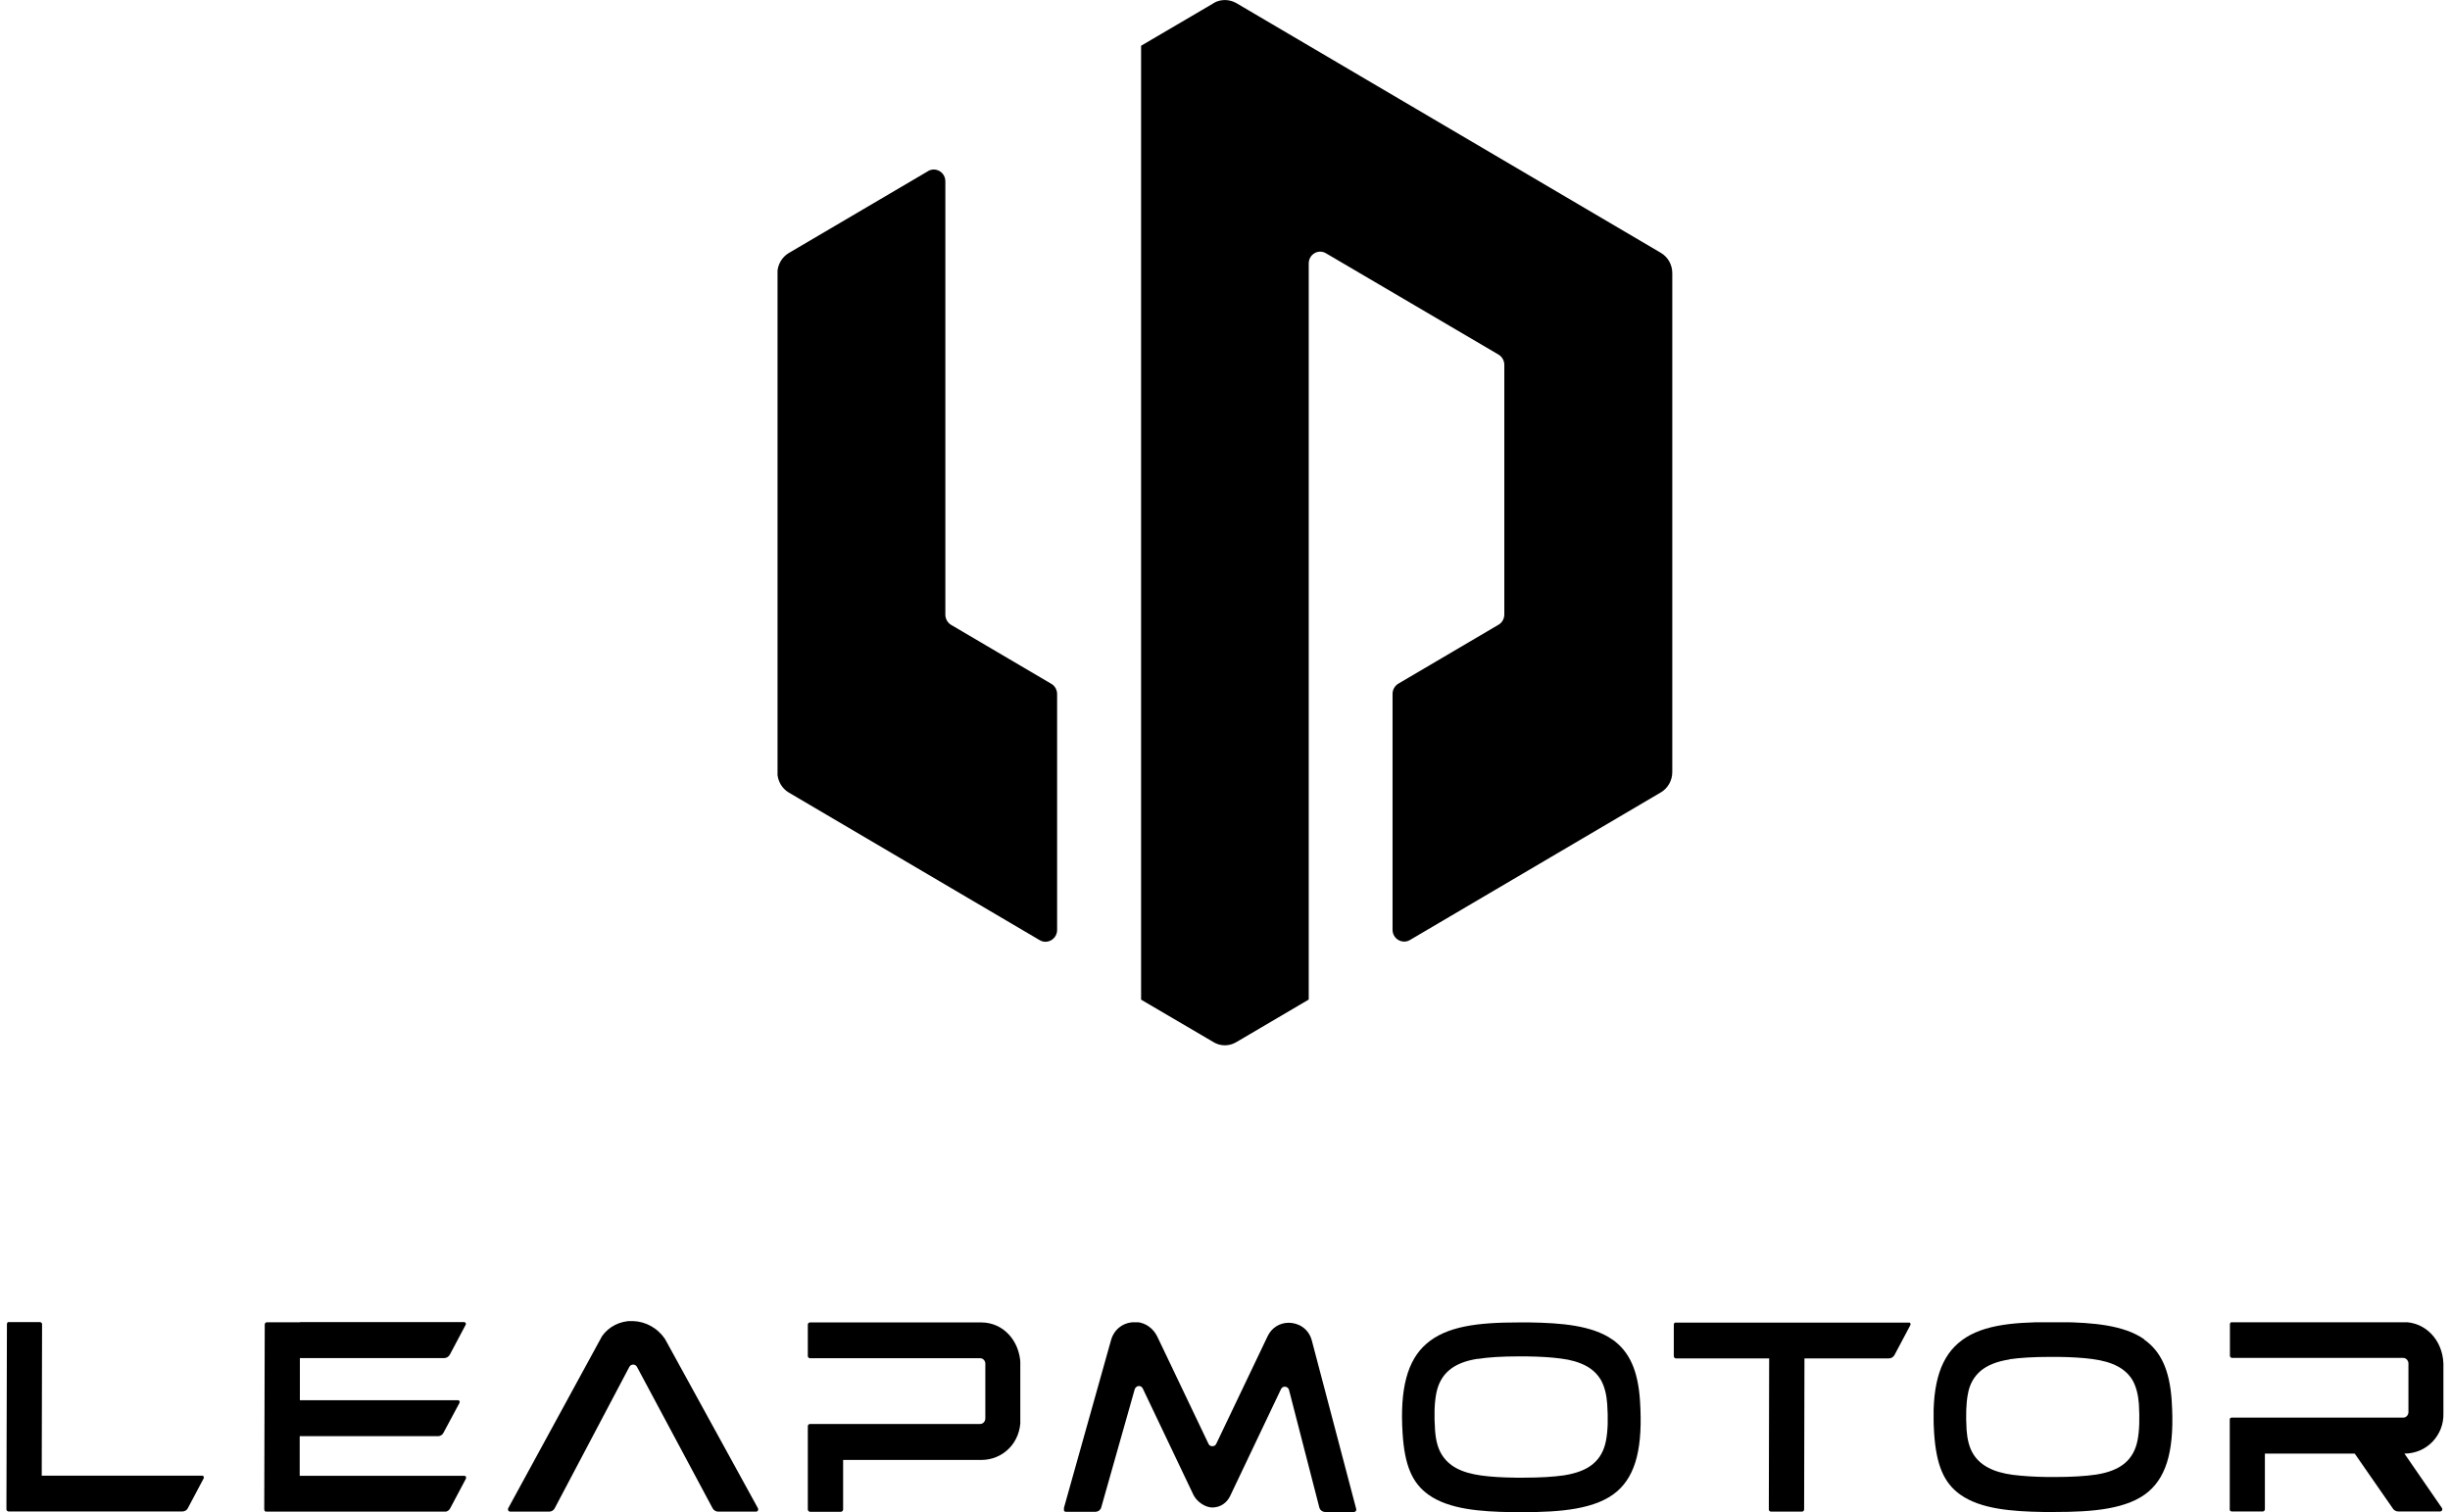
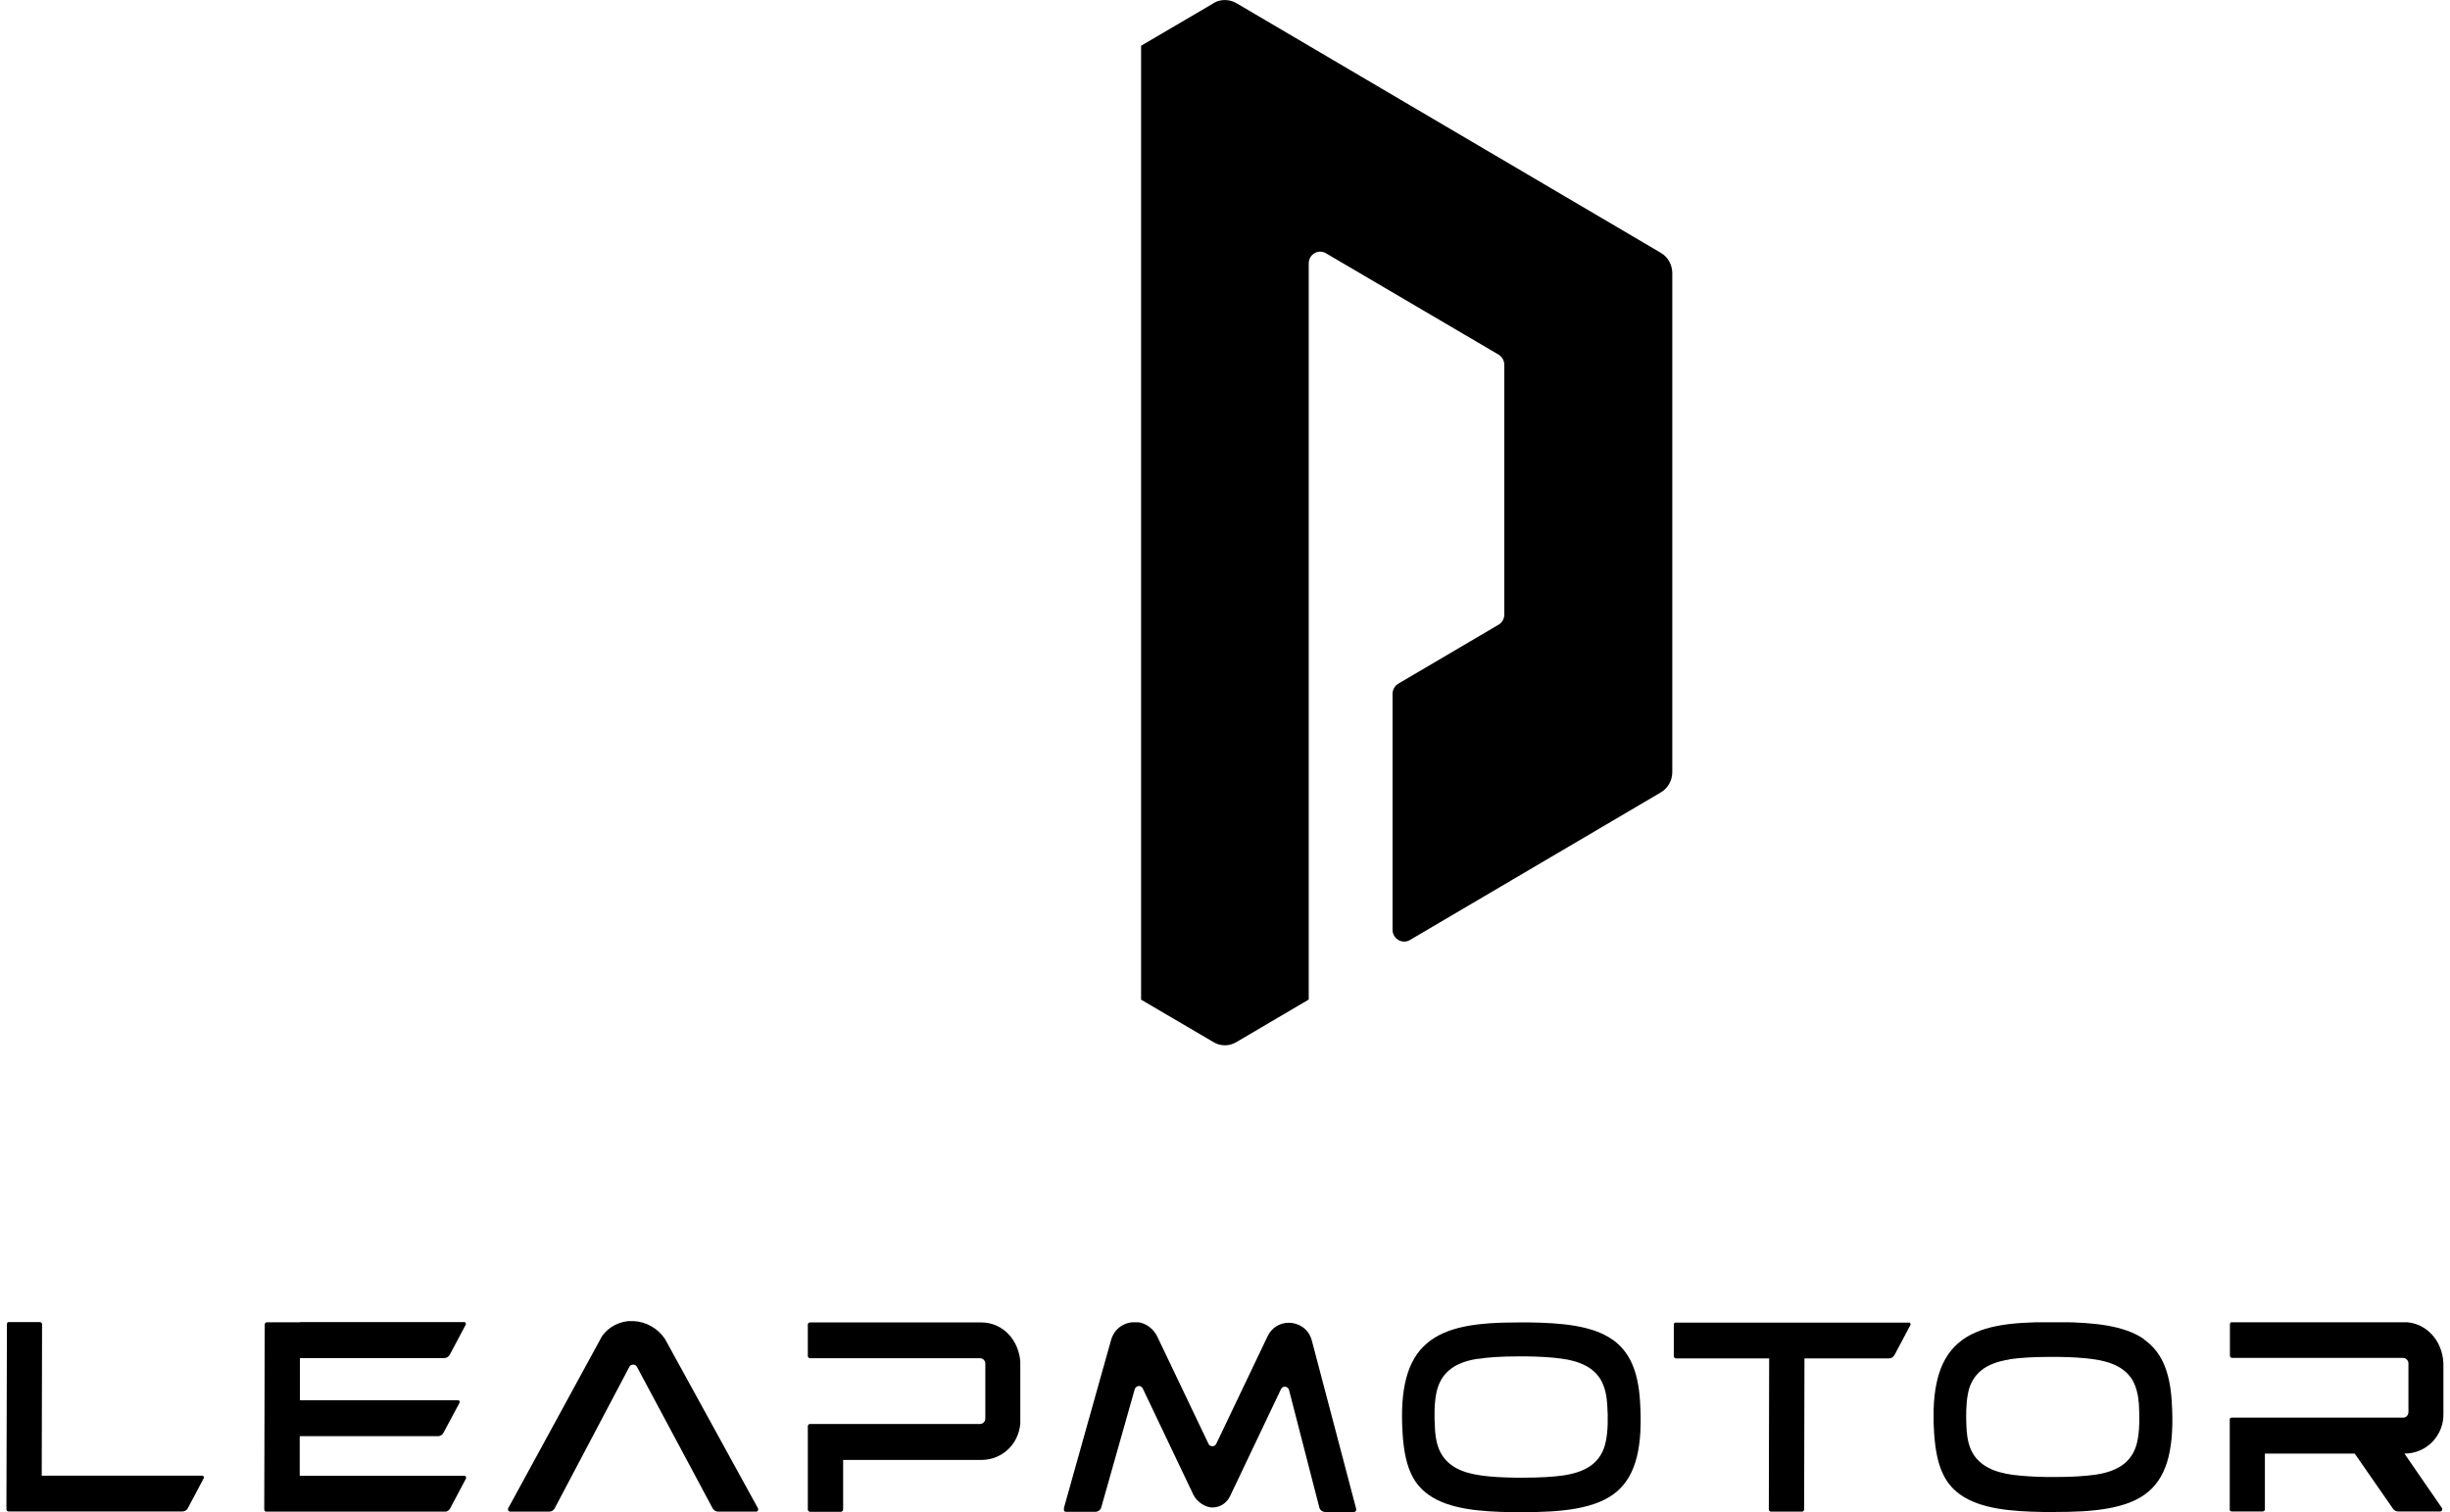
<svg xmlns="http://www.w3.org/2000/svg" width="128" height="79" viewBox="0 0 145.67 90.38">
  <defs>
    <clipPath id="clippath">
      <path d="m72.14.19c.42-.25.95-.25,1.38,0l25.36,14.92c.43.25.69.71.69,1.22v29.82c0,.5-.26.97-.69,1.22l-14.99,8.82c-.46.27-1.04-.07-1.04-.61v-14.1c0-.25.13-.48.34-.61l6-3.53c.21-.12.34-.36.34-.61v-14.92c0-.25-.13-.48-.34-.61l-10.32-6.06c-.46-.27-1.03.06-1.03.61v44l-4.32,2.54c-.43.26-.96.26-1.38,0l-4.33-2.54V2.74l4.33-2.54Z" />
    </clipPath>
    <clipPath id="clippath-1">
-       <path d="m55.08,10.23c.46-.27,1.04.06,1.04.61v25.9c0,.25.13.48.34.61l6,3.53c.21.12.34.36.34.61v14.1c0,.54-.58.88-1.04.61l-14.99-8.82c-.43-.25-.69-.72-.69-1.22v-29.82c0-.5.26-.97.69-1.22l8.3-4.88Z" />
-     </clipPath>
+       </clipPath>
    <clipPath id="clippath-2">
      <path d="m143.29,79.03c1.3,0,2.32,1.07,2.37,2.48v2.97c.02.65-.22,1.25-.66,1.71-.44.45-1.03.7-1.67.7l2.24,3.25c.06.09,0,.21-.11.21h-2.5c-.12,0-.24-.06-.31-.16l-2.29-3.3h-5.37v3.33c0,.07-.06.13-.13.13h-1.85c-.07,0-.13-.06-.13-.13v-5.36c0-.06.05-.12.12-.12h10.25c.09,0,.17-.03.23-.1.06-.06.09-.15.09-.23v-2.94c-.03-.18-.16-.3-.32-.3h-10.22c-.07,0-.13-.06-.13-.13v-1.88c0-.08.06-.14.13-.14h10.27Z" />
    </clipPath>
    <clipPath id="clippath-3">
      <path d="m95.99,80.07c1.02.72,1.53,1.85,1.65,3.66.18,2.76-.24,4.43-1.36,5.41-1.25,1.09-3.43,1.25-5.6,1.25-.24,0-.48,0-.73,0-1.85-.03-3.73-.17-4.95-1.04-.98-.7-1.43-1.76-1.55-3.67-.17-2.66.28-4.37,1.43-5.36,1.21-1.05,3.08-1.27,5.51-1.27.21,0,.44,0,.66,0,1.85.03,3.73.17,4.95,1.03Zm-8.03,1.15c-.74.11-1.32.34-1.72.68-.41.34-.67.82-.78,1.41-.11.57-.13,1.31-.07,2.18.04.58.16,1.05.37,1.41.21.36.52.66.92.87.39.21.89.35,1.47.43.57.08,1.27.12,2.07.13.16,0,.31,0,.46,0,.98,0,1.79-.05,2.42-.14.75-.12,1.33-.34,1.73-.68.41-.34.67-.81.78-1.41.11-.57.13-1.3.07-2.18-.04-.56-.16-1.03-.36-1.4-.21-.37-.52-.67-.92-.88-.4-.21-.9-.36-1.49-.43-.58-.08-1.28-.12-2.08-.13-.16,0-.31,0-.46,0-.97,0-1.79.05-2.42.15Z" />
    </clipPath>
    <clipPath id="clippath-4">
      <path d="m127.77,80.07c1.02.72,1.53,1.85,1.65,3.66.18,2.76-.24,4.43-1.36,5.41-1.25,1.09-3.43,1.24-5.6,1.24-.24,0-.48,0-.73,0-1.85-.03-3.73-.17-4.95-1.04-.98-.7-1.43-1.76-1.56-3.67-.17-2.66.28-4.37,1.43-5.37,1.21-1.06,3.08-1.27,5.52-1.27.22,0,.44,0,.66,0,1.85.03,3.73.17,4.95,1.03h0Zm-8.03,1.19c-.74.11-1.32.34-1.72.67-.41.34-.68.81-.78,1.39-.11.56-.13,1.29-.08,2.15.04.57.16,1.04.37,1.4.21.36.52.65.92.86.39.21.88.35,1.47.43.57.07,1.27.12,2.07.13.16,0,.31,0,.46,0,.98,0,1.79-.05,2.42-.14.75-.11,1.33-.34,1.73-.67.41-.34.67-.81.78-1.39.11-.56.13-1.29.08-2.16-.04-.55-.16-1.02-.36-1.39-.21-.37-.52-.66-.92-.87-.4-.21-.89-.35-1.49-.43-.58-.08-1.28-.12-2.08-.13-.16,0-.31,0-.46,0-.98,0-1.79.05-2.42.14h0Z" />
    </clipPath>
    <clipPath id="clippath-5">
      <path d="m2,79.03s.07.01.09.04c.03.02.04.06.04.09l-.02,9.05h9.59c.08,0,.13.09.09.16l-.95,1.79c-.06.12-.19.19-.32.19H.13s-.07-.01-.09-.04c-.03-.03-.04-.06-.04-.1l.03-11.06c0-.08.06-.14.13-.14h1.85Z" />
    </clipPath>
    <clipPath id="clippath-6">
      <path d="m37.41,78.97h.06c.75.03,1.45.42,1.88,1.05l.08.14,5.49,10c.05.09-.01.2-.11.2h-2.27c-.14,0-.26-.08-.33-.2l-4.52-8.45c-.05-.09-.13-.14-.23-.14s-.18.05-.23.14l-4.46,8.45c-.06.12-.19.2-.33.2h-2.33c-.1,0-.17-.11-.12-.2l5.61-10.29c.4-.57,1.07-.91,1.8-.91h0Z" />
    </clipPath>
    <clipPath id="clippath-7">
      <path d="m58.27,79.05c1.29,0,2.29,1.07,2.34,2.48v3.33c0,.65-.23,1.26-.67,1.71-.44.45-1.03.7-1.67.7h-8.26v2.96c0,.08-.07.14-.14.14h-1.83c-.08,0-.14-.07-.14-.14v-4.98c0-.07.06-.13.13-.13h10.16c.09,0,.17-.03.23-.1.06-.06.09-.15.09-.24v-3.29c-.02-.19-.16-.3-.32-.3h-10.16c-.07,0-.13-.06-.13-.13v-1.88c0-.07.06-.13.13-.13h10.25Z" />
    </clipPath>
    <clipPath id="clippath-8">
      <path d="m113.71,79.05c.08,0,.13.09.09.16l-.95,1.79c-.07.12-.19.2-.33.2h-5.05l-.02,9.03c0,.07-.06.13-.13.13h-1.85s-.07-.01-.09-.04c-.03-.02-.04-.06-.04-.09l.02-9.03h-5.57c-.07,0-.13-.06-.13-.14v-1.88c0-.08.06-.13.13-.13h13.92Z" />
    </clipPath>
    <clipPath id="clippath-9">
      <path d="m17.54,79.03h9.82c.08,0,.13.09.09.16l-.95,1.79c-.07.12-.19.2-.33.2h-8.63v2.52s9.45,0,9.45,0c.08,0,.13.08.09.16l-.96,1.79c-.06.12-.19.2-.32.2h-8.27v2.37s9.85,0,9.85,0c.08,0,.13.09.09.16l-.95,1.79c-.06.12-.19.2-.33.2h-10.65s-.07-.01-.09-.04c-.02-.03-.04-.06-.04-.1l.03-11.06c0-.07.06-.13.13-.13h1.98Z" />
    </clipPath>
    <clipPath id="clippath-10">
      <path d="m67.41,79.03h.16c.53.04.99.39,1.22.87l3.06,6.41c.04.09.13.14.23.14s.19-.05.23-.14l3.07-6.43c.24-.51.72-.81,1.27-.81s1.19.33,1.38,1.08l2.65,10.06c.02.08-.04.17-.13.17h-1.72c-.17,0-.32-.11-.36-.28l-1.81-7.02c-.03-.11-.13-.19-.25-.19-.1,0-.19.06-.23.15l-3.04,6.39c-.2.41-.57.66-1.01.68-.45.03-.98-.34-1.18-.75l-3.03-6.36c-.04-.09-.13-.15-.23-.15-.11,0-.21.08-.25.19l-2,7.06c-.04.16-.19.27-.36.27h-1.76c-.09,0-.15-.09-.13-.17l2.83-10.08c.19-.7.8-1.13,1.53-1.08h-.16Z" />
    </clipPath>
  </defs>
  <g id="auto">
    <g id="auto-leapmotor">
      <g style="clip-path:url(#clippath);">
        <g id="Clip-Path">
          <g id="Layer">
            <path id="Layer-2" d="m67.82,0h31.76v62.49h-31.76V0Z" />
          </g>
        </g>
      </g>
      <g style="clip-path:url(#clippath-1);">
        <g id="Clip-Path-2">
          <g id="Layer-3">
            <path id="Layer-4" d="m46.09,10.12h16.72v46.18h-16.72V10.12Z" />
          </g>
        </g>
      </g>
      <g id="Clip-Path-3">
        <g id="Layer-5">
          <g style="clip-path:url(#clippath-2);">
            <g id="Clip-Path-4">
              <g id="Layer-6">
                <path id="Layer-7" d="m132.89,79.04h12.78v11.32h-12.78v-11.32Z" />
              </g>
            </g>
          </g>
        </g>
      </g>
      <g style="clip-path:url(#clippath-3);">
        <g id="Clip-Path-5">
          <g id="Layer-8">
            <path id="Layer-9" d="m83.41,79.04h14.27v11.34h-14.27v-11.34Z" />
          </g>
        </g>
      </g>
      <g style="clip-path:url(#clippath-4);">
        <g id="Clip-Path-6">
          <g id="Layer-10">
            <path id="Layer-11" d="m115.19,79.04h14.27v11.34h-14.27v-11.34Z" />
          </g>
        </g>
      </g>
      <g style="clip-path:url(#clippath-5);">
        <g id="Clip-Path-7">
          <g id="Layer-12">
            <path id="Layer-13" d="m0,79.03h11.81v11.33H0v-11.33Z" />
          </g>
        </g>
      </g>
      <g style="clip-path:url(#clippath-6);">
        <g id="Clip-Path-8">
          <g id="Layer-14">
            <path id="Layer-15" d="m29.98,78.97h14.95v11.4h-14.95v-11.4Z" />
          </g>
        </g>
      </g>
      <g style="clip-path:url(#clippath-7);">
        <g id="Clip-Path-9">
          <g id="Layer-16">
            <path id="Layer-17" d="m47.88,79.05h12.72v11.33h-12.72v-11.33Z" />
          </g>
        </g>
      </g>
      <g style="clip-path:url(#clippath-8);">
        <g id="Clip-Path-10">
          <g id="Layer-18">
            <path id="Layer-19" d="m99.65,79.06h14.16v11.31h-14.16v-11.31Z" />
          </g>
        </g>
      </g>
      <g style="clip-path:url(#clippath-9);">
        <g id="Clip-Path-11">
          <g id="Layer-20">
            <path id="Layer-21" d="m15.4,79.03h12.07v11.33h-12.07v-11.33Z" />
          </g>
        </g>
      </g>
      <g style="clip-path:url(#clippath-10);">
        <g id="Clip-Path-12">
          <g id="Layer-22">
            <path id="Layer-23" d="m63.21,79.04h17.48v11.34h-17.48v-11.34Z" />
          </g>
        </g>
      </g>
    </g>
  </g>
</svg>